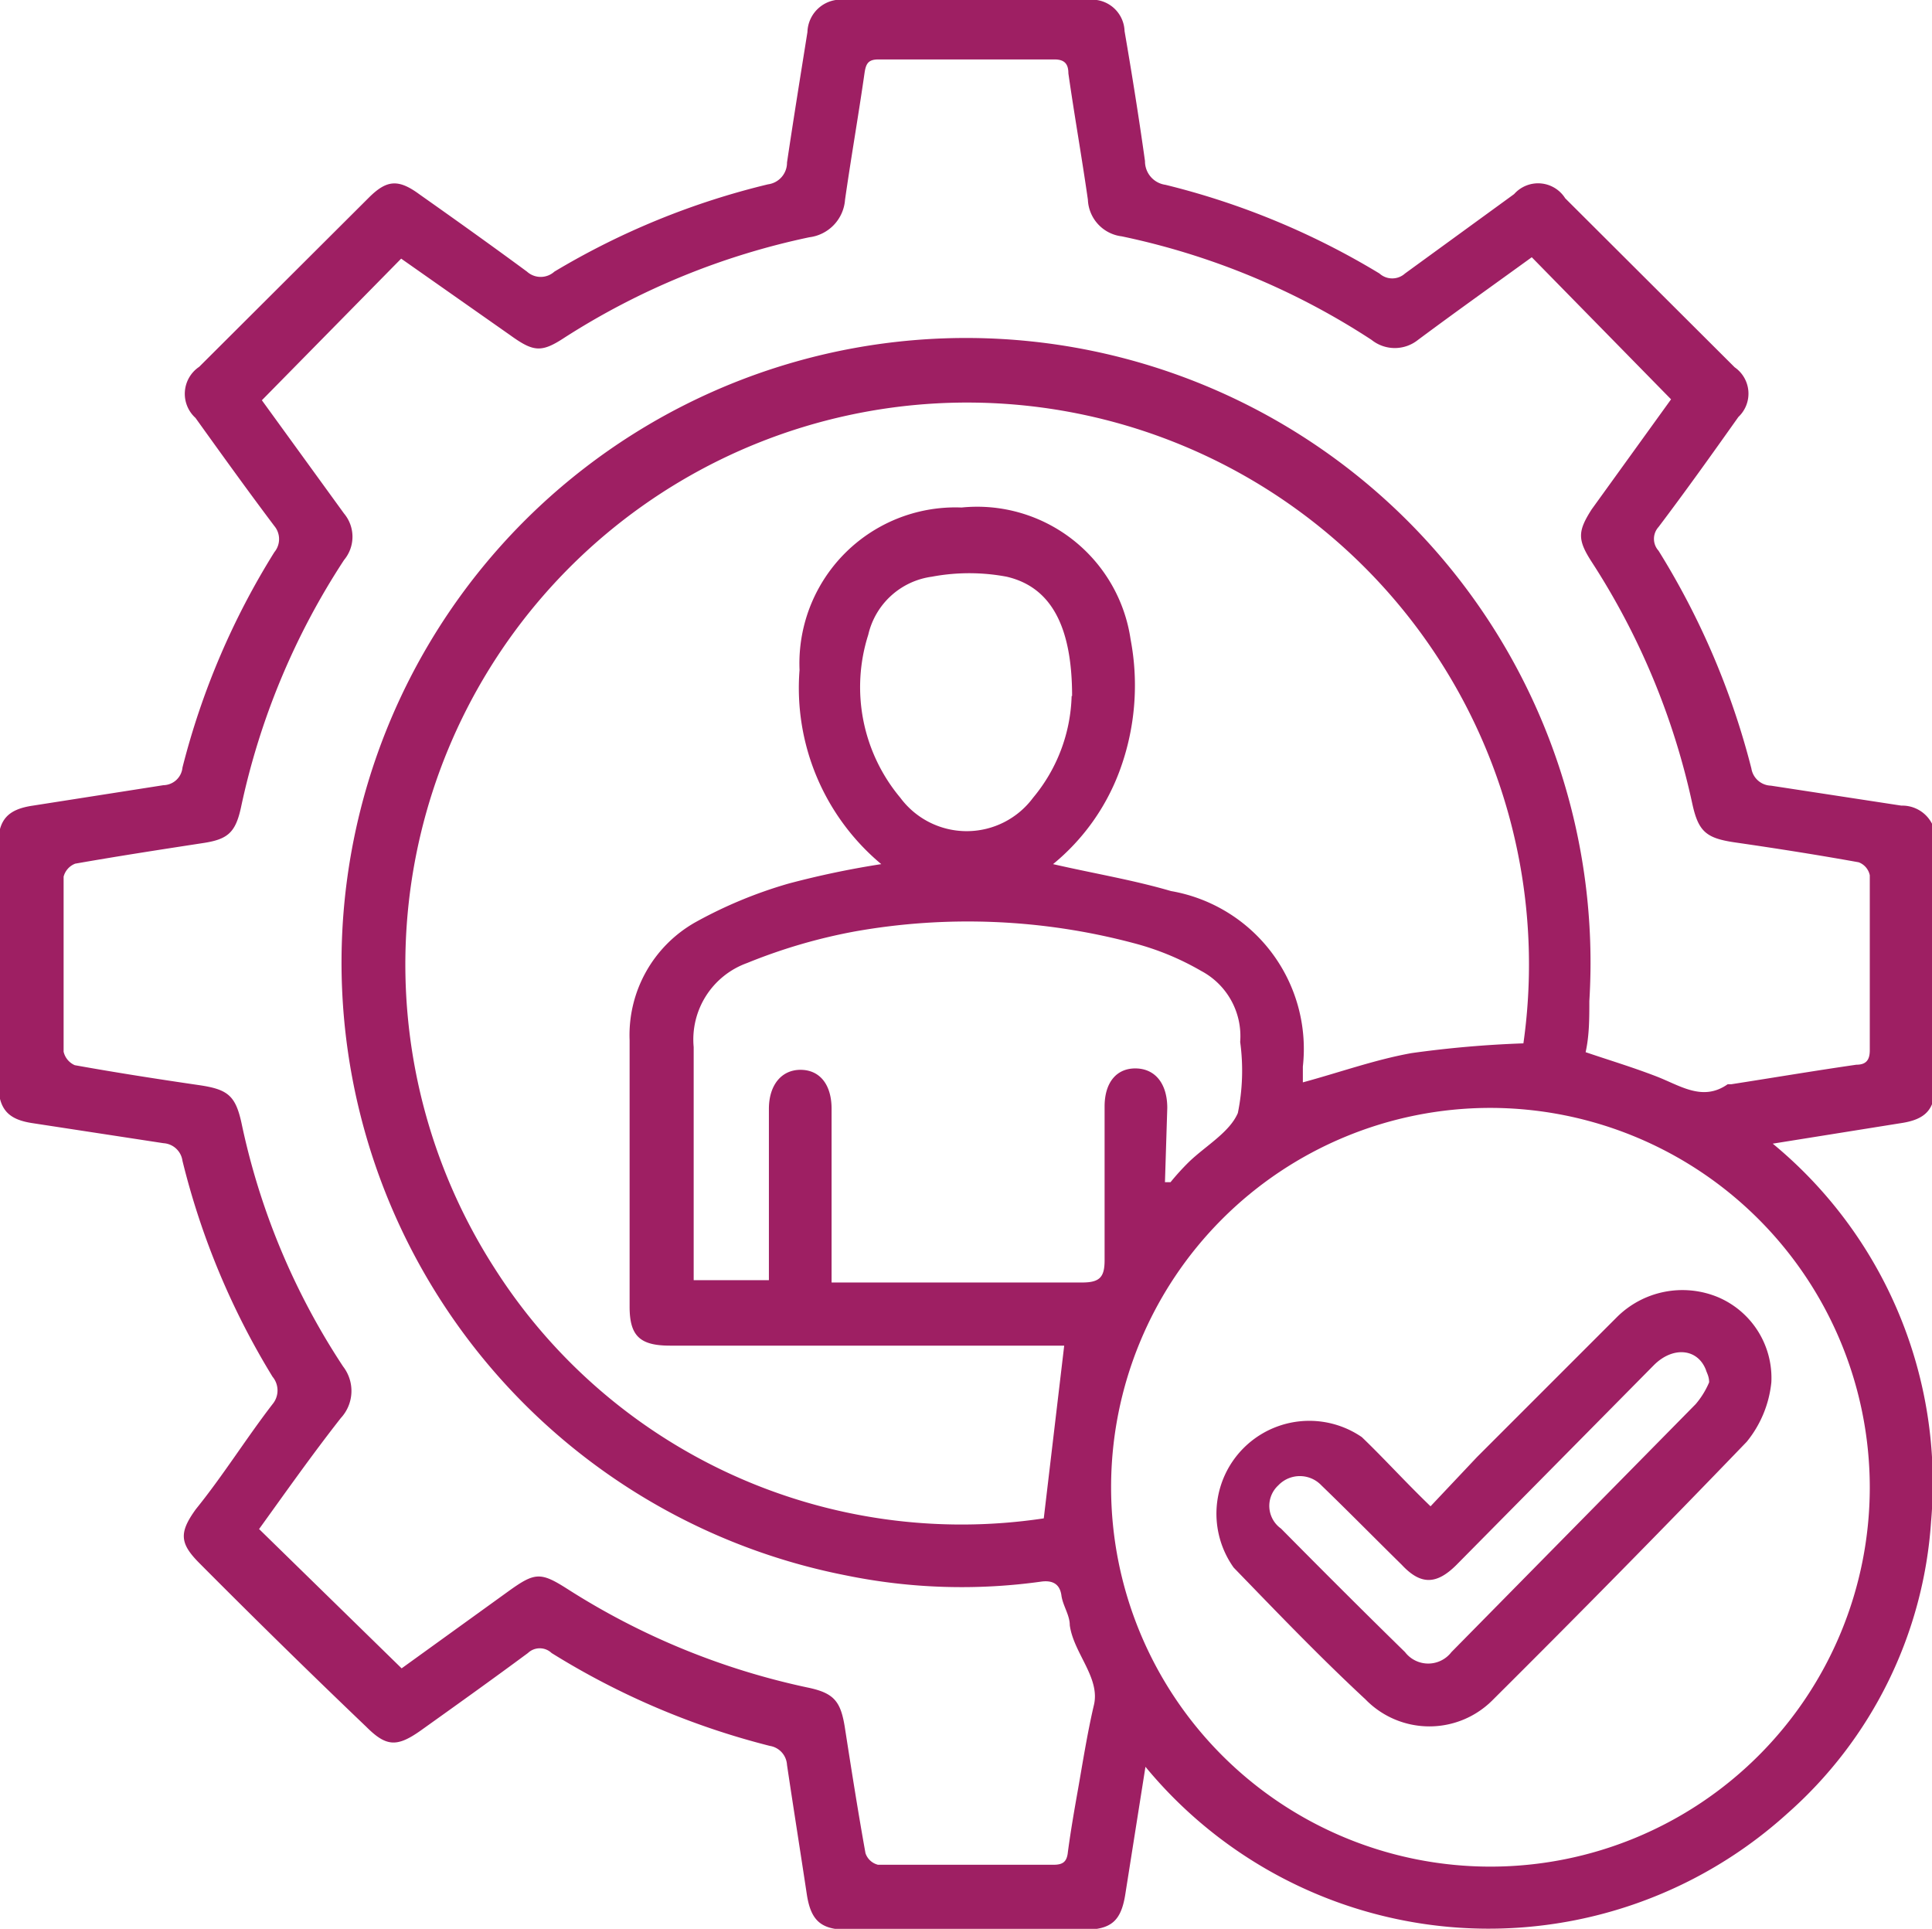
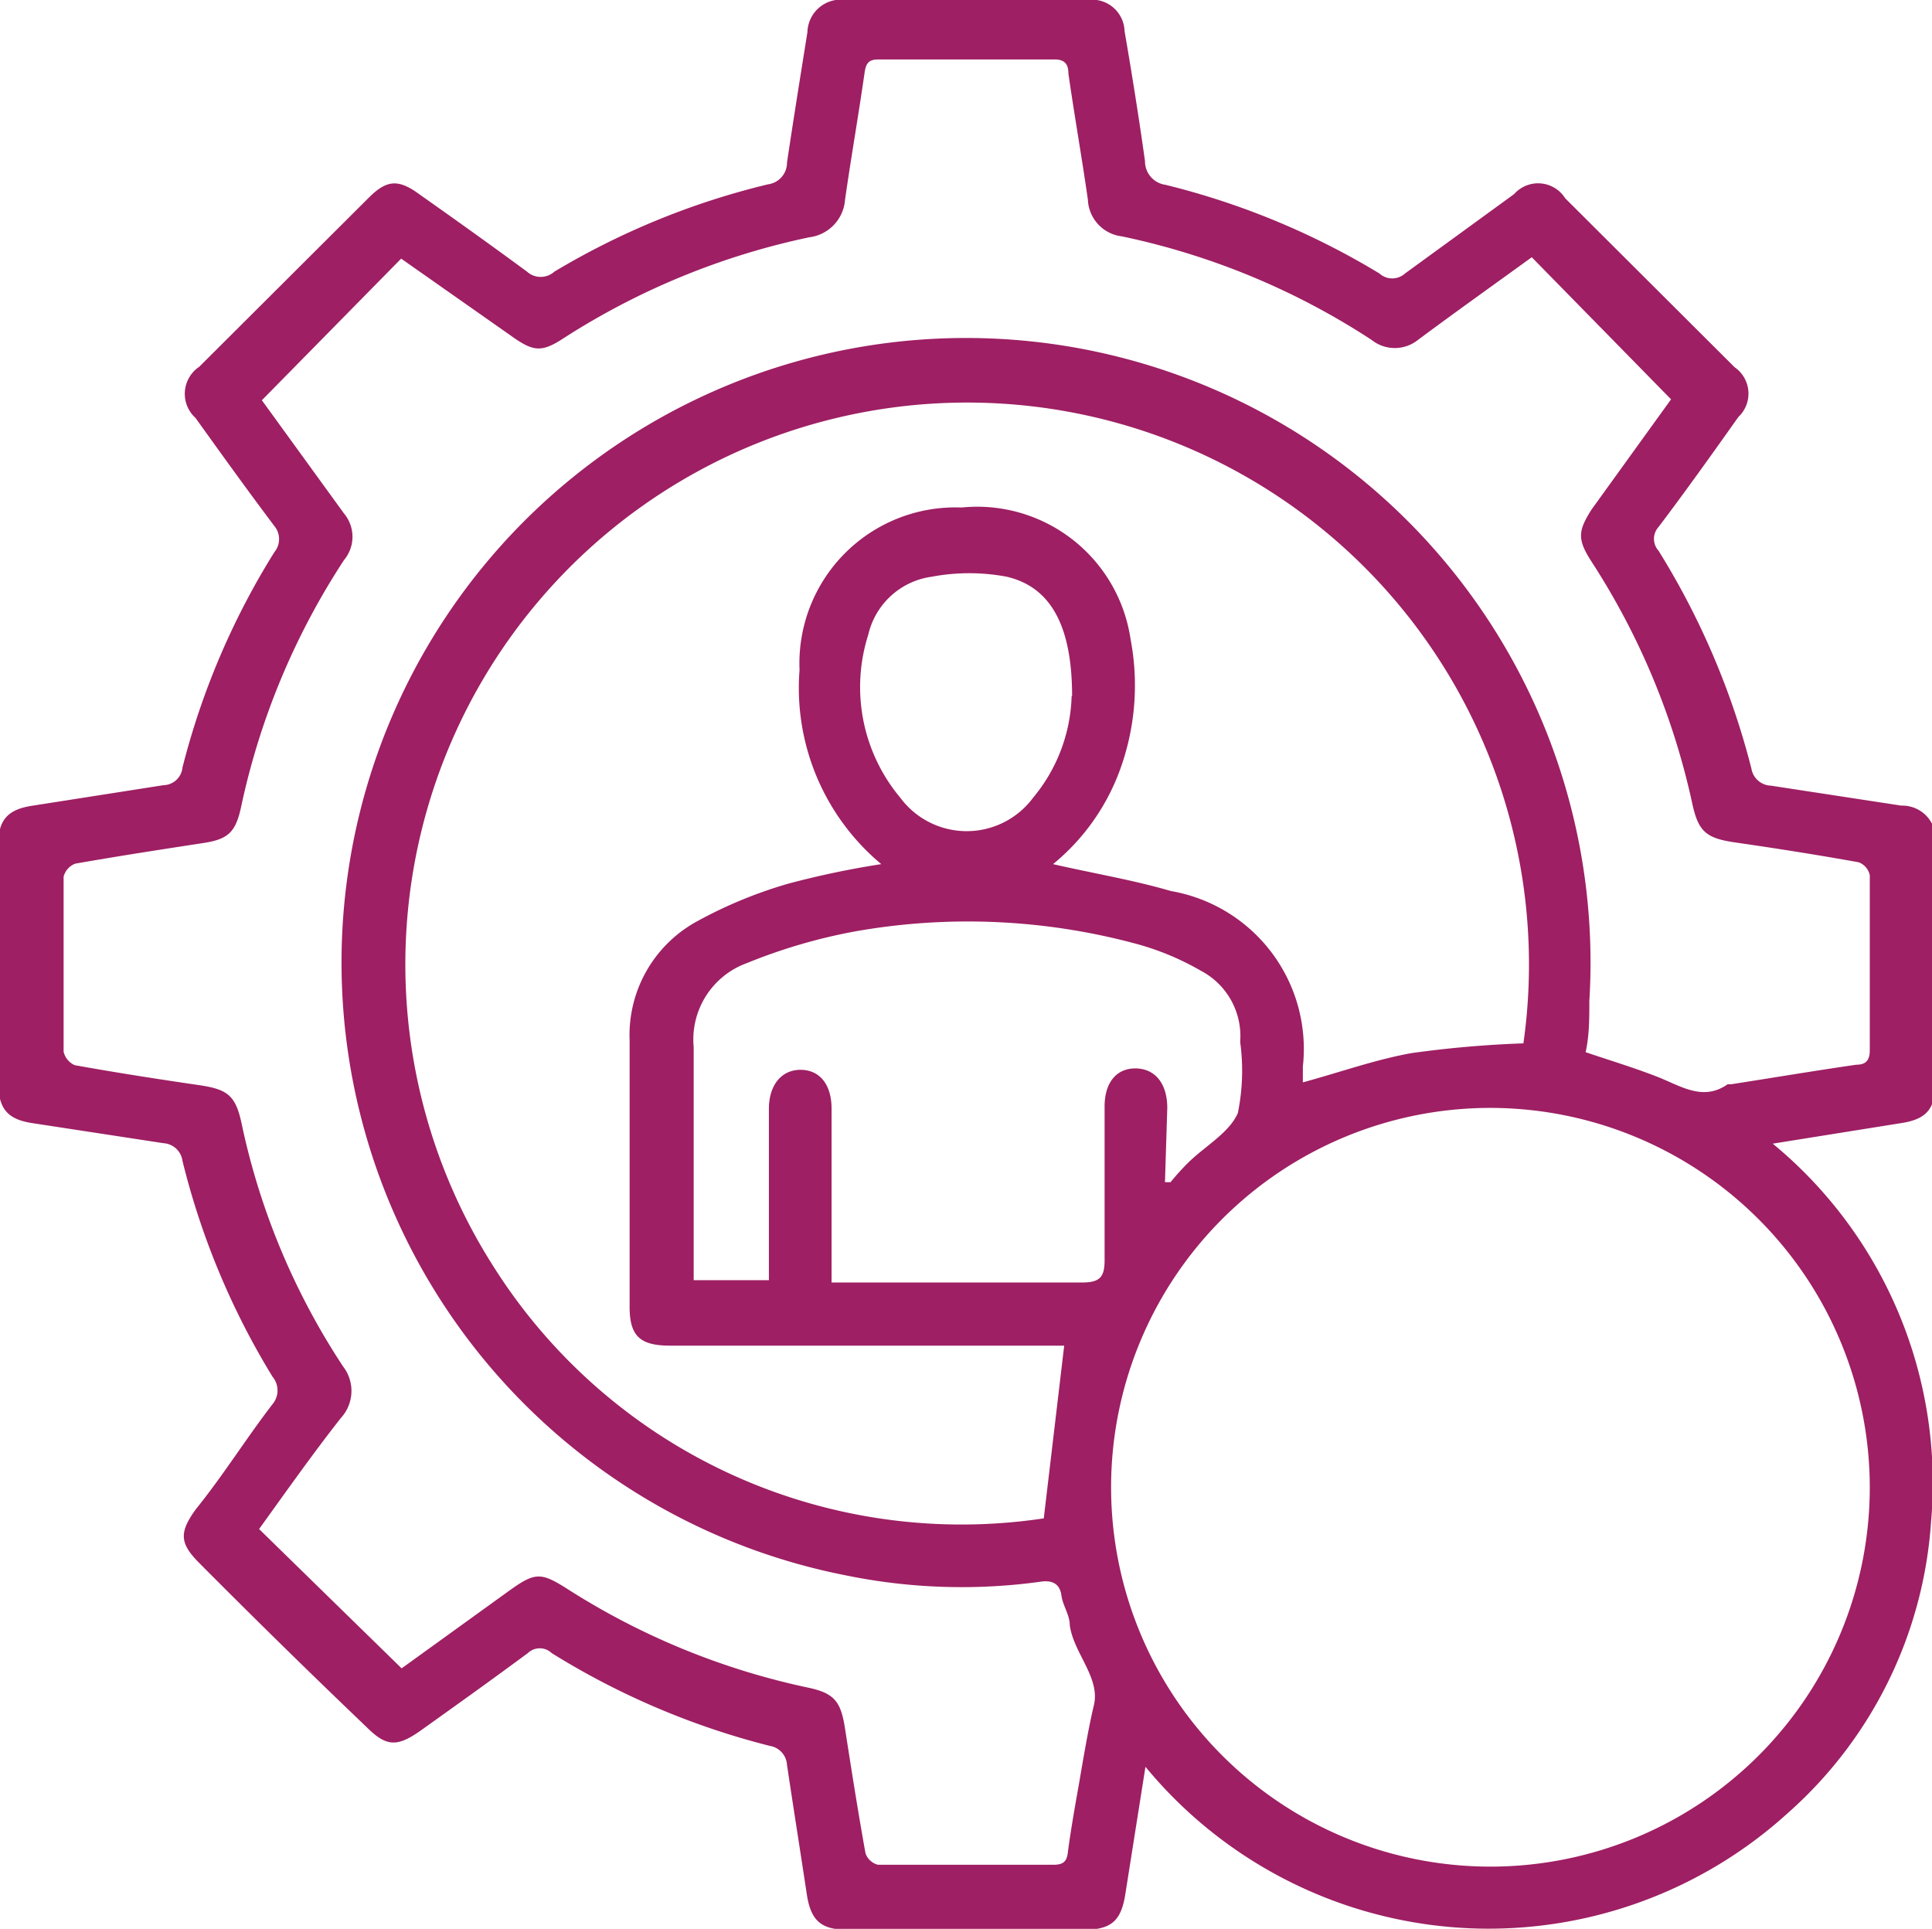
<svg xmlns="http://www.w3.org/2000/svg" id="Layer_1" data-name="Layer 1" viewBox="0 0 41.61 41.54">
  <defs>
    <style>.cls-1{fill:#9e1f63;}</style>
  </defs>
  <path class="cls-1" d="M26.86,40.28,26.43,43c-.09.6-.3.79-.91.79H20.45c-.57,0-.79-.19-.88-.74-.14-.93-.29-1.87-.43-2.81a.44.44,0,0,0-.37-.41,16.57,16.57,0,0,1-4.7-2,.37.37,0,0,0-.51,0c-.77.57-1.54,1.12-2.31,1.67-.51.36-.74.35-1.17-.08Q8.28,37.7,6.49,35.9c-.43-.43-.45-.66-.08-1.17C7,34,7.49,33.21,8.06,32.47a.46.46,0,0,0,0-.59,16.37,16.37,0,0,1-1.94-4.65.44.44,0,0,0-.41-.38l-2.81-.43c-.55-.08-.74-.31-.75-.87V20.44c0-.55.2-.78.75-.86l2.81-.44a.42.42,0,0,0,.41-.38A16.31,16.31,0,0,1,8.1,14.12a.44.44,0,0,0,0-.56c-.58-.77-1.14-1.55-1.7-2.33a.7.7,0,0,1,.08-1.1l3.65-3.64c.39-.39.64-.41,1.1-.07.78.55,1.55,1.1,2.31,1.66a.44.44,0,0,0,.59,0A16.43,16.43,0,0,1,18.73,6.2a.47.47,0,0,0,.41-.47c.14-.94.29-1.87.44-2.81a.72.72,0,0,1,.83-.69h5.2a.7.7,0,0,1,.8.67c.16.93.31,1.87.44,2.8a.51.51,0,0,0,.44.51A16.47,16.47,0,0,1,31.9,8.12a.41.41,0,0,0,.55,0L34.8,6.41a.69.69,0,0,1,1.1.09l3.65,3.64a.69.69,0,0,1,.08,1.07c-.56.79-1.13,1.59-1.72,2.37a.38.38,0,0,0,0,.51,16.64,16.64,0,0,1,2,4.69.44.44,0,0,0,.42.37l2.81.43a.72.72,0,0,1,.73.84c0,1.71,0,3.43,0,5.15,0,.55-.2.77-.75.85l-2.75.44A9.47,9.47,0,0,1,43.78,35a9.2,9.2,0,0,1-3.1,6.29A9.58,9.58,0,0,1,26.86,40.28ZM7.77,35.16l3.07,3,2.3-1.66c.57-.41.69-.42,1.27-.05a15.64,15.64,0,0,0,5.16,2.12c.59.12.73.3.82.89.14.9.28,1.79.44,2.68a.38.38,0,0,0,.27.25c1.26,0,2.52,0,3.78,0,.21,0,.29-.07.31-.28.06-.45.14-.91.22-1.36s.2-1.21.34-1.8-.44-1.12-.52-1.72c0-.22-.15-.42-.18-.64s-.16-.33-.42-.3a12.4,12.4,0,0,1-4.21-.13,13.45,13.45,0,1,1,16-12.37c0,.37,0,.74-.08,1.1.53.18,1,.32,1.52.52s1,.55,1.54.17h.08c.9-.14,1.79-.29,2.69-.42.2,0,.29-.09.29-.31,0-1.25,0-2.51,0-3.77a.38.38,0,0,0-.24-.28c-.89-.16-1.78-.3-2.68-.43-.6-.09-.77-.23-.9-.82a15.64,15.64,0,0,0-2.17-5.22c-.31-.48-.3-.66,0-1.13l1.71-2.37-3-3.06c-.8.58-1.63,1.17-2.45,1.78a.8.8,0,0,1-1,0,15.71,15.71,0,0,0-5.38-2.23.83.83,0,0,1-.73-.79c-.13-.91-.29-1.81-.42-2.72,0-.2-.08-.3-.3-.3H21.11c-.22,0-.27.09-.3.29-.13.91-.29,1.82-.42,2.73a.88.88,0,0,1-.77.81,15.78,15.78,0,0,0-5.27,2.16c-.5.33-.67.31-1.17-.05L10.83,7.8l-3,3.05,1.77,2.44a.78.78,0,0,1,0,1,15.63,15.63,0,0,0-2.22,5.33c-.12.55-.29.69-.84.77-.91.14-1.82.28-2.73.44a.41.41,0,0,0-.25.28c0,1.26,0,2.51,0,3.77a.42.42,0,0,0,.24.29c.89.16,1.79.3,2.68.43.61.09.78.22.91.81a15.18,15.18,0,0,0,2.19,5.25.86.86,0,0,1-.05,1.11C8.91,33.56,8.34,34.37,7.77,35.16Zm17.34-3.95H16.62c-.65,0-.87-.21-.87-.84,0-1.91,0-3.83,0-5.74a2.79,2.79,0,0,1,1.42-2.54,9.62,9.62,0,0,1,2-.83,19.2,19.2,0,0,1,2-.42,4.94,4.94,0,0,1-1.76-4.18,3.36,3.36,0,0,1,3.49-3.5A3.34,3.34,0,0,1,26.54,16a5.3,5.3,0,0,1-.24,2.84,4.71,4.71,0,0,1-1.43,2c.87.2,1.72.34,2.54.58a3.45,3.45,0,0,1,2.84,3.78c0,.13,0,.26,0,.34.81-.22,1.56-.49,2.34-.63A23.18,23.18,0,0,1,35,24.7a12.1,12.1,0,1,0-22.16,4.84,11.92,11.92,0,0,0,11.83,5.39Zm9.17-5.12a8.17,8.17,0,1,0,8.18,8.18A8.18,8.18,0,0,0,34.28,26.09Zm-7,1.6.12,0a5.39,5.39,0,0,1,.39-.43c.36-.35.88-.64,1.06-1.06a4.56,4.56,0,0,0,.05-1.53,1.59,1.59,0,0,0-.84-1.53,5.83,5.83,0,0,0-1.46-.6,13.91,13.91,0,0,0-6-.25,11.85,11.85,0,0,0-2.32.68,1.75,1.75,0,0,0-1.15,1.81c0,1.52,0,3,0,4.56v.46h1.62V26.11c0-.51.27-.84.68-.84s.67.31.67.84c0,.7,0,1.39,0,2.09v1.65l.4,0c1.65,0,3.3,0,5,0,.38,0,.48-.12.48-.48,0-1.1,0-2.2,0-3.31,0-.52.26-.83.68-.82s.67.34.67.85Zm-2-10.47c0-1.51-.46-2.35-1.41-2.57a4.35,4.35,0,0,0-1.61,0,1.63,1.63,0,0,0-1.37,1.25,3.71,3.71,0,0,0,.69,3.51,1.78,1.78,0,0,0,2.86,0A3.57,3.57,0,0,0,25.27,17.22Z" transform="translate(-2.19 -2.23)" />
-   <path class="cls-1" d="M33,34.67l1-1.06c1-1,2-2,3-3a2,2,0,0,1,2.2-.44A1.89,1.89,0,0,1,40.34,32a2.41,2.41,0,0,1-.53,1.28C38,35.16,36.19,37,34.35,38.83a1.92,1.92,0,0,1-2.75,0c-1-.93-1.91-1.88-2.84-2.84a2,2,0,0,1,2.76-2.81C32,33.64,32.44,34.13,33,34.67ZM39,32c0-.13-.05-.2-.07-.27-.18-.46-.71-.51-1.12-.1l-4.25,4.3c-.43.43-.77.44-1.18,0-.58-.57-1.15-1.15-1.73-1.71a.64.64,0,0,0-.93,0,.6.6,0,0,0,.06.93c.88.89,1.77,1.78,2.67,2.66a.63.63,0,0,0,1,0l5.26-5.34A1.79,1.79,0,0,0,39,32Z" transform="translate(-2.19 -2.23)" />
</svg>